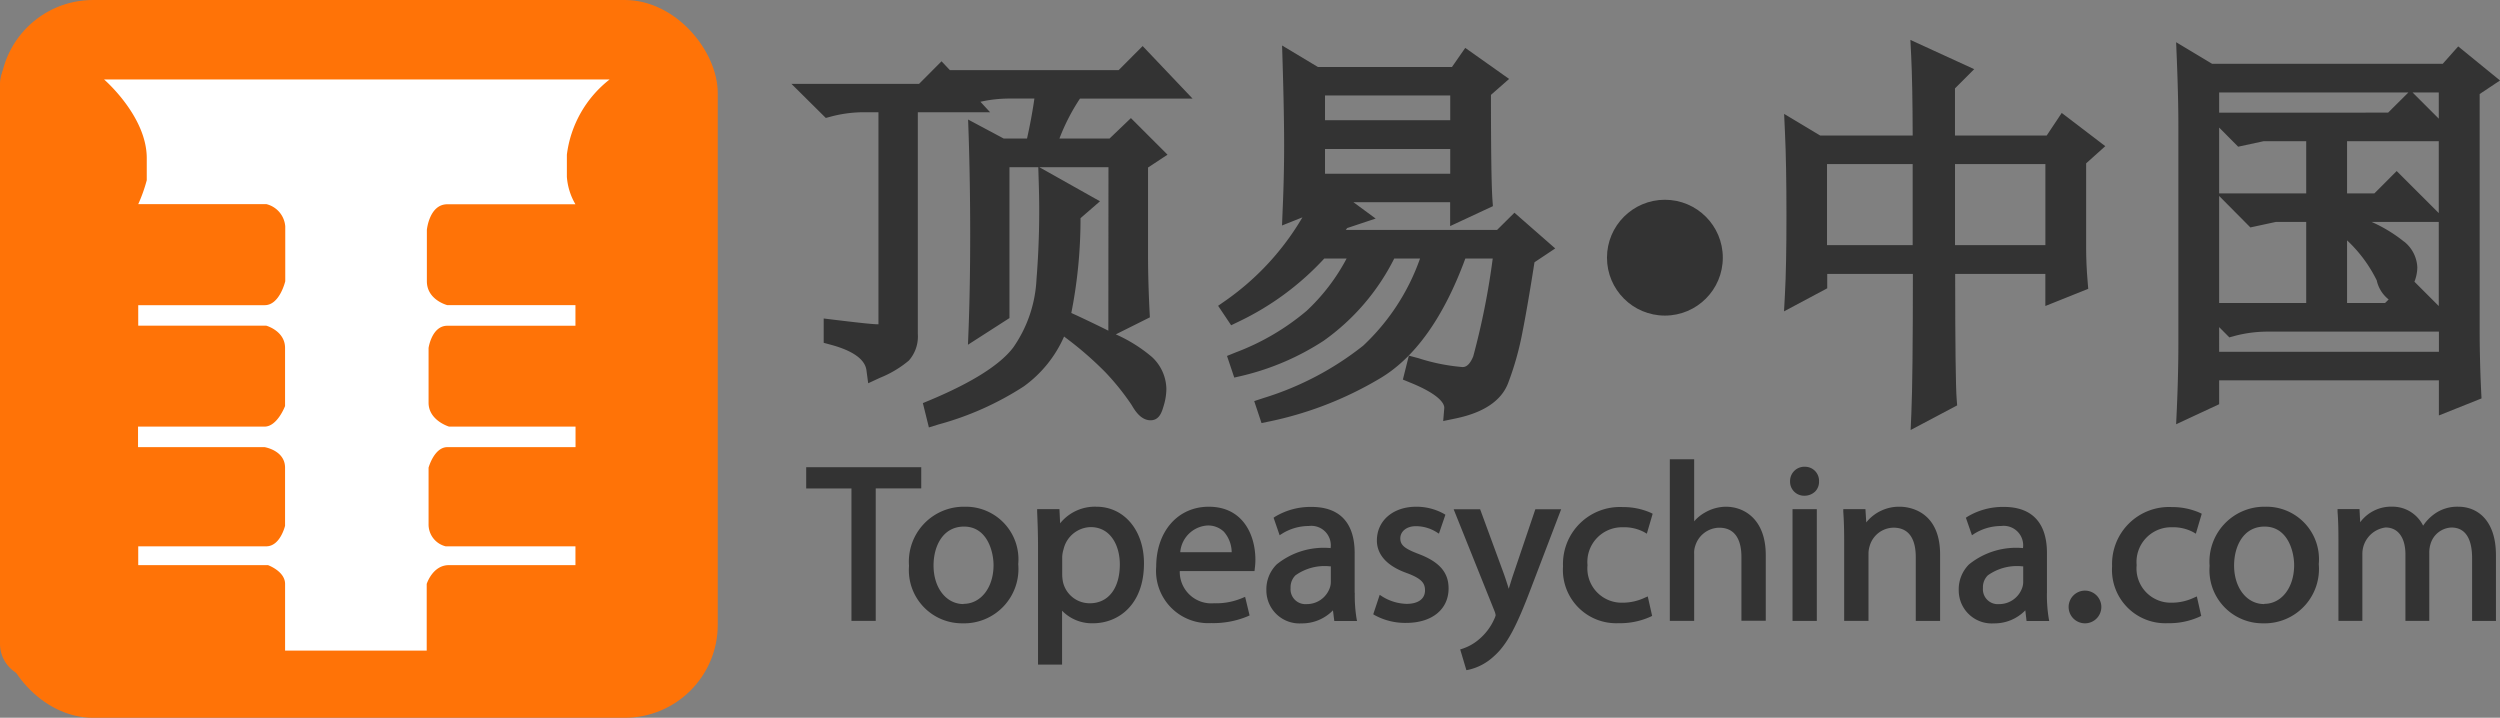
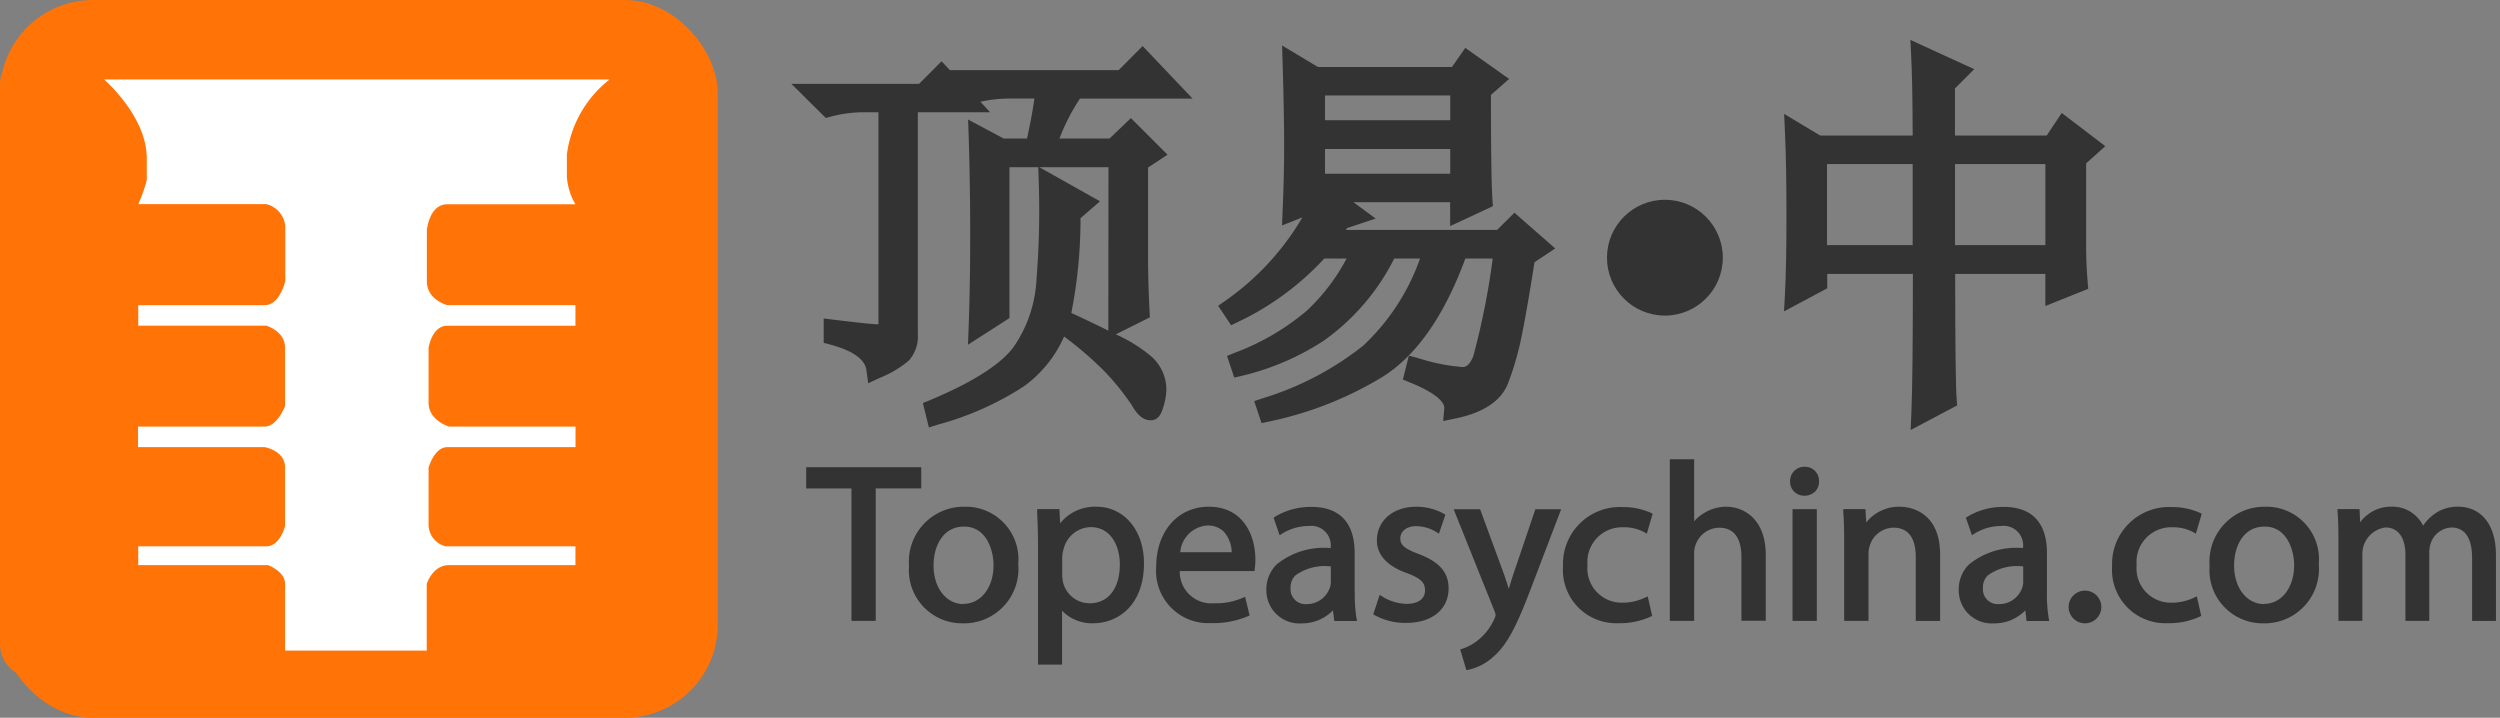
<svg xmlns="http://www.w3.org/2000/svg" width="188.084" height="54" viewBox="0 0 188.084 54">
  <rect x="0" y="0" width="188.084" height="54" fill="#808080" stroke="none" />
  <g id="logo" transform="translate(-0.02 -232.11)">
    <rect id="矩形_92" data-name="矩形 92" width="54" height="54" rx="7" transform="translate(0.02 232.11)" fill="#ff7307" />
    <rect id="矩形_93" data-name="矩形 93" width="41" height="44" transform="translate(6.02 237.11)" fill="#fff" />
    <path id="路径_2" data-name="路径 2" d="M90.328,292.88H41.763a2.565,2.565,0,0,0-2.563,2.566v42.08a2.565,2.565,0,0,0,2.563,2.567H90.328a2.565,2.565,0,0,0,2.563-2.567V295.454a2.565,2.565,0,0,0-2.563-2.574Zm-8.48,7.85V302.4a4.749,4.749,0,0,0,.644,2.061H72.856c-1.362,0-1.541,1.929-1.541,1.929v3.861c0,1.412,1.541,1.8,1.541,1.8h9.637V313.6H72.856c-1.175,0-1.413,1.672-1.413,1.672v4.117c0,1.342,1.541,1.8,1.541,1.8H82.5v1.544H72.856c-.989,0-1.413,1.544-1.413,1.544v4.246a1.693,1.693,0,0,0,1.285,1.672h9.765v1.415h-9.52c-1.23,0-1.67,1.415-1.67,1.415v5.016H60.648v-5.016c0-.953-1.285-1.415-1.285-1.415H49.6v-1.415h9.633c1.054,0,1.413-1.544,1.413-1.544v-4.374c0-1.3-1.541-1.544-1.541-1.544h-9.52v-1.544h9.52c.959,0,1.541-1.547,1.541-1.547v-4.374c0-1.28-1.413-1.672-1.413-1.672H49.6v-1.544h9.52c1.12,0,1.541-1.8,1.541-1.8v-4.128a1.871,1.871,0,0,0-1.413-1.672H49.6a11.588,11.588,0,0,0,.641-1.8V300.99c0-3.16-3.211-5.918-3.211-5.918H85.063A8.516,8.516,0,0,0,81.848,300.73Z" transform="translate(-39.18 -56.983)" fill="#ff7307" fill-rule="evenodd" />
    <g id="组_40" data-name="组 40" transform="translate(4)">
      <path id="路径_3" data-name="路径 3" d="M163.186,322.74H154.53v1.6h3.405V334.3h1.827v-9.966h3.423Z" transform="translate(-97.857 -55.48)" fill="#333" />
      <path id="路径_4" data-name="路径 4" d="M218.98,386.48a4.13,4.13,0,0,0-4.17,4.452,4,4,0,0,0,4.028,4.32,4.093,4.093,0,0,0,4.189-4.452A3.96,3.96,0,0,0,218.98,386.48Zm-.066,7.323c-1.311,0-2.259-1.223-2.259-2.9,0-1.465.707-2.929,2.292-2.929,1.757,0,2.222,1.9,2.222,2.9,0,1.681-.948,2.914-2.263,2.914Z" transform="translate(-150.401 -116.247)" fill="#333" />
      <path id="路径_5" data-name="路径 5" d="M245.56,386.476a3.357,3.357,0,0,0-2.731,1.249l-.051-1.065H241.1v.19c.033.806.066,1.611.066,2.618v8.886h1.809V394.3a3.131,3.131,0,0,0,2.325.945c1.911,0,3.837-1.391,3.837-4.5C249.148,388.274,247.654,386.476,245.56,386.476Zm1.761,4.335c0,1.805-.864,2.929-2.259,2.929a2.061,2.061,0,0,1-2.01-1.563,3.013,3.013,0,0,1-.066-.564v-1.377a2.2,2.2,0,0,1,.1-.553,2.149,2.149,0,0,1,2.032-1.673C246.64,388.007,247.321,389.417,247.321,390.812Z" transform="translate(-167.052 -116.244)" fill="#333" />
      <path id="路径_6" data-name="路径 6" d="M269.484,386.48c-2.329,0-3.954,1.86-3.954,4.518a3.93,3.93,0,0,0,4.137,4.236,6.681,6.681,0,0,0,2.75-.513l.139-.062-.337-1.4-.2.084a5.053,5.053,0,0,1-2.153.4,2.373,2.373,0,0,1-2.563-2.424h5.624l.026-.234a5.16,5.16,0,0,0,.04-.63C272.988,388.618,272.073,386.48,269.484,386.48Zm-.117,1.413a1.7,1.7,0,0,1,1.263.476,2.387,2.387,0,0,1,.579,1.534h-3.87a2.192,2.192,0,0,1,2.025-2.01Z" transform="translate(-182.525 -116.247)" fill="#333" />
      <path id="路径_7" data-name="路径 7" d="M294.773,392.985V389.99c0-2.27-1.12-3.471-3.24-3.471a5.163,5.163,0,0,0-2.742.732l-.117.081.454,1.318.2-.128a3.808,3.808,0,0,1,1.992-.568,1.466,1.466,0,0,1,1.644,1.662,5.63,5.63,0,0,0-4.057,1.227,2.633,2.633,0,0,0-.776,1.944,2.486,2.486,0,0,0,2.64,2.493,3.233,3.233,0,0,0,2.369-.981l.1.8h1.71l-.04-.216a10.9,10.9,0,0,1-.128-1.9Zm-3.621.846a1.12,1.12,0,0,1-1.2-1.212,1.256,1.256,0,0,1,.366-.952,3.773,3.773,0,0,1,2.607-.677h.055v1.2a1.31,1.31,0,0,1-.073.406A1.831,1.831,0,0,1,291.152,393.83Z" transform="translate(-196.837 -116.271)" fill="#333" />
      <path id="路径_8" data-name="路径 8" d="M313.515,390.046c-1.1-.414-1.41-.681-1.41-1.19s.465-.912,1.161-.912a2.929,2.929,0,0,1,1.545.436l.2.125.487-1.424-.128-.077a4.247,4.247,0,0,0-2.069-.524c-1.739,0-2.958,1.047-2.958,2.541,0,.754.392,1.787,2.248,2.449,1.157.425,1.373.787,1.373,1.307,0,.633-.513,1.011-1.377,1.011a3.639,3.639,0,0,1-1.831-.549l-.2-.132-.487,1.465.128.077a4.792,4.792,0,0,0,2.351.571c1.937,0,3.189-1.018,3.189-2.592C315.741,391.43,315.053,390.636,313.515,390.046Z" transform="translate(-210.735 -116.247)" fill="#333" />
      <path id="路径_9" data-name="路径 9" d="M331.071,391.833c-.132.384-.253.791-.366,1.15-.11-.366-.238-.754-.366-1.12L328.552,387H326.56l3.072,7.656a1.325,1.325,0,0,1,.088.319,1.261,1.261,0,0,1-.1.275,4.237,4.237,0,0,1-1.179,1.56,3.662,3.662,0,0,1-1.216.681l-.172.055.465,1.56.161-.029a4.115,4.115,0,0,0,1.878-.989c.97-.842,1.681-2.131,2.808-5.108L334.648,387h-1.941Z" transform="translate(-221.177 -116.577)" fill="#333" />
      <path id="路径_10" data-name="路径 10" d="M353.52,388.069a3.215,3.215,0,0,1,1.6.366l.2.117.439-1.5-.135-.07a5.125,5.125,0,0,0-2.109-.432,4.282,4.282,0,0,0-4.5,4.452,4.009,4.009,0,0,0,4.185,4.284,5.547,5.547,0,0,0,2.395-.487l.124-.062-.329-1.465-.205.088a3.942,3.942,0,0,1-1.717.384,2.579,2.579,0,0,1-2.611-2.823A2.609,2.609,0,0,1,353.52,388.069Z" transform="translate(-235.403 -116.291)" fill="#333" />
      <path id="路径_11" data-name="路径 11" d="M375.142,380.3a3.185,3.185,0,0,0-1.582.439,3,3,0,0,0-.809.659V376.73H370.92v12.159h1.831v-5.034a1.611,1.611,0,0,1,.092-.641,1.919,1.919,0,0,1,1.787-1.336c1.384,0,1.677,1.2,1.677,2.2v4.8h1.831v-4.954C378.133,381.248,376.522,380.3,375.142,380.3Z" transform="translate(-249.273 -110.067)" fill="#333" />
      <rect id="矩形_5" data-name="矩形 5" width="1.827" height="8.407" transform="translate(130.878 270.416)" fill="#333" />
      <path id="路径_12" data-name="路径 12" d="M396.708,378.319a1.073,1.073,0,0,0-1.1,1.1,1.051,1.051,0,0,0,1.065,1.08,1.153,1.153,0,0,0,.831-.326,1.04,1.04,0,0,0,.282-.758,1.055,1.055,0,0,0-1.08-1.095Z" transform="translate(-264.914 -111.094)" fill="#333" />
      <path id="路径_13" data-name="路径 13" d="M410.775,386.479a3.167,3.167,0,0,0-2.537,1.179l-.062-1H406.51v.2c.044.615.066,1.26.066,2.16v6.049h1.831v-5.016a1.973,1.973,0,0,1,.092-.63,1.893,1.893,0,0,1,1.787-1.366c1.384,0,1.677,1.194,1.677,2.2v4.818h1.831v-4.987C413.8,386.669,411.281,386.479,410.775,386.479Z" transform="translate(-271.813 -116.246)" fill="#333" />
      <path id="路径_14" data-name="路径 14" d="M436.83,392.985V389.99c0-2.27-1.12-3.471-3.237-3.471a5.163,5.163,0,0,0-2.742.732l-.121.081.458,1.318.194-.128a3.83,3.83,0,0,1,2-.568,1.466,1.466,0,0,1,1.644,1.662,5.646,5.646,0,0,0-4.06,1.227,2.643,2.643,0,0,0-.773,1.944,2.482,2.482,0,0,0,2.64,2.493,3.233,3.233,0,0,0,2.369-.981l.092.8H437l-.04-.216a10.843,10.843,0,0,1-.132-1.9Zm-3.621.846a1.117,1.117,0,0,1-1.194-1.212,1.245,1.245,0,0,1,.366-.952,3.773,3.773,0,0,1,2.607-.677h.055v1.2a1.31,1.31,0,0,1-.073.406A1.831,1.831,0,0,1,433.209,393.83Z" transform="translate(-286.81 -116.271)" fill="#333" />
      <path id="路径_15" data-name="路径 15" d="M453.9,403.72a1.23,1.23,0,1,0,1.221,1.239A1.23,1.23,0,0,0,453.9,403.72Z" transform="translate(-301.01 -127.175)" fill="#333" />
      <path id="路径_16" data-name="路径 16" d="M466.083,388.069a3.225,3.225,0,0,1,1.6.366l.2.117.443-1.5-.139-.07a5.126,5.126,0,0,0-2.105-.432,4.285,4.285,0,0,0-4.5,4.452,4.011,4.011,0,0,0,4.185,4.284,5.532,5.532,0,0,0,2.395-.487l.125-.062-.33-1.465-.2.088a3.947,3.947,0,0,1-1.721.384,2.576,2.576,0,0,1-2.607-2.823A2.609,2.609,0,0,1,466.083,388.069Z" transform="translate(-306.661 -116.291)" fill="#333" />
      <path id="路径_17" data-name="路径 17" d="M485.787,386.48a4.129,4.129,0,0,0-4.167,4.452,4,4,0,0,0,4.027,4.32,4.09,4.09,0,0,0,4.185-4.452A3.95,3.95,0,0,0,485.787,386.48Zm-.066,7.323c-1.307,0-2.259-1.223-2.259-2.9,0-1.465.71-2.929,2.292-2.929,1.761,0,2.226,1.9,2.226,2.9,0,1.681-.941,2.914-2.252,2.914Z" transform="translate(-319.363 -116.247)" fill="#333" />
      <path id="路径_18" data-name="路径 18" d="M517.012,386.477a2.929,2.929,0,0,0-1.889.6,3.358,3.358,0,0,0-.776.827,2.563,2.563,0,0,0-2.318-1.432,2.9,2.9,0,0,0-2.417,1.172l-.051-.989H507.91v.2c.048.615.066,1.26.066,2.16v6.049h1.8v-5.034a2,2,0,0,1,1.746-1.992c.934,0,1.494.758,1.494,2.025v5h1.794v-5.152a2.251,2.251,0,0,1,.106-.67,1.714,1.714,0,0,1,1.556-1.2c1.289,0,1.56,1.245,1.56,2.292v4.734h1.794v-4.917C519.835,387.443,518.378,386.477,517.012,386.477Z" transform="translate(-336.027 -116.244)" fill="#333" />
    </g>
    <g id="组_39" data-name="组 39" transform="translate(4)">
      <path id="路径_19" data-name="路径 19" d="M220.827,295.951,217.074,292l-1.805,1.809h-12.7l-.626-.663-1.692,1.7h-9.6l2.585,2.563.41-.11a9.674,9.674,0,0,1,2.563-.319h.989v15.953c-.366,0-1.219-.084-3.3-.337l-.82-.1v1.831l.542.146c1.662.45,2.563,1.1,2.673,1.911l.132.985.9-.417a7.957,7.957,0,0,0,2.16-1.292,2.735,2.735,0,0,0,.674-2.006V296.983H205.6l-.732-.791a9.977,9.977,0,0,1,2.255-.242h1.805c-.132.948-.319,1.955-.553,3.006h-1.757l-2.676-1.428.044,1.267c.073,2.31.113,4.789.113,7.367s-.04,4.906-.113,6.909l-.055,1.4,3.123-2.007v-11.35h2.168l.037,1.238a64.311,64.311,0,0,1-.172,7.191,9.76,9.76,0,0,1-1.743,5.126c-.978,1.3-3.083,2.633-6.224,3.951l-.582.242.454,1.831.732-.227a22.759,22.759,0,0,0,6.4-2.856,9.154,9.154,0,0,0,3.039-3.757l.1.077a26.093,26.093,0,0,1,3.01,2.614,18.747,18.747,0,0,1,1.973,2.46c.286.5.732,1.15,1.424,1.15s.864-.685.989-1.1a4.481,4.481,0,0,0,.2-1.241,3.35,3.35,0,0,0-1.073-2.409,11.216,11.216,0,0,0-2.731-1.714l2.563-1.281-.026-.48c-.073-1.494-.113-2.911-.113-4.2v-6.59l1.465-.967-2.753-2.753-1.607,1.538h-3.771a15.359,15.359,0,0,1,1.545-3.006Zm-6.334,17.461c-.63-.315-1.38-.677-2.281-1.1l-.505-.231a36.305,36.305,0,0,0,.692-7.132l1.465-1.271-4.562-2.563h5.2Z" transform="translate(-135.088 -56.425)" fill="#333" />
      <path id="路径_20" data-name="路径 20" d="M299.181,305.769H287.8l.1-.139,2.146-.714-1.677-1.234h7.279v1.8l3.218-1.5-.037-.5c-.073-1.1-.11-3.735-.11-7.872l1.366-1.2-3.3-2.336-1,1.439H285.7l-2.695-1.618.04,1.34c.077,2.563.113,4.591.113,6.166s-.037,3.211-.113,4.9L283,305.436l1.534-.611a19.974,19.974,0,0,1-5.752,6.243l-.59.41.981,1.465.575-.278a21.1,21.1,0,0,0,6.429-4.741h1.681a14.876,14.876,0,0,1-3.01,3.936,18.164,18.164,0,0,1-5.346,3.13l-.641.26.546,1.629.648-.15a19.459,19.459,0,0,0,6.074-2.618,16.834,16.834,0,0,0,5.313-6.188h1.941a16.44,16.44,0,0,1-4.28,6.558,22.851,22.851,0,0,1-7.495,3.936l-.7.231.549,1.651.633-.128a26.944,26.944,0,0,0,8.191-3.178c2.684-1.552,4.87-4.606,6.51-9.069h2.061a56.222,56.222,0,0,1-1.465,7.356c-.329.806-.681.806-.813.806a14.581,14.581,0,0,1-3.3-.663l-.732-.194-.45,1.8.589.242c2.409.981,2.541,1.7,2.526,1.9l-.081.978.959-.2c2.08-.436,3.4-1.318,3.914-2.625a22.379,22.379,0,0,0,1.065-3.735c.256-1.282.564-3.046.93-5.386l1.56-1.04-3.068-2.687Zm-12.947-8.253v-1.86h9.421v1.86Zm0,4.027v-1.86h9.421v1.86Z" transform="translate(-190.529 -56.362)" fill="#333" />
      <path id="路径_21" data-name="路径 21" d="M418.462,298.727l-3.277-2.5-1.131,1.7h-6.9v-3.548l1.446-1.446-4.8-2.2.059,1.2c.07,1.4.106,3.416.113,5.994h-6.957L394.3,296.3l.062,1.366c.077,1.607.113,3.716.113,6.268s-.037,4.544-.113,5.921l-.07,1.3,3.251-1.736v-1.08h6.444c0,5.261-.04,8.787-.114,10.468l-.055,1.274,3.5-1.853-.037-.48c-.073-.919-.11-4.086-.113-9.41h6.785v2.413l3.226-1.293-.044-.538c-.077-.89-.113-1.757-.113-2.563v-6.338Zm-11.306,7.447v-6.1h6.8v6.1Zm-9.629,0v-6.1h6.444v6.1Z" transform="translate(-264.054 -55.62)" fill="#333" />
-       <path id="路径_22" data-name="路径 22" d="M497.576,312.827V295.109l1.53-1.021-3.145-2.563-1.164,1.311H477.449l-2.709-1.626.055,1.355c.077,1.951.114,3.588.114,5.016v16.271c0,1.56-.04,3.207-.114,4.9l-.055,1.2,3.237-1.508v-1.794h16.531v2.64l3.207-1.281-.026-.52C497.613,315.913,497.576,314.343,497.576,312.827Zm-19.6-.183.769.773.41-.114a9.722,9.722,0,0,1,2.563-.319h12.793V314.5H477.977Zm13.913-6.429a10.956,10.956,0,0,0-2.439-1.483H494.5v6.327l-1.831-1.831a2.994,2.994,0,0,0,.216-1.1,2.622,2.622,0,0,0-.989-1.915Zm-2.05,2.947a2.5,2.5,0,0,0,.89,1.4l-.271.267H487.6v-4.712a10.379,10.379,0,0,1,2.248,3.043Zm1.494-8.26-1.677,1.681H487.6v-3.925h6.9v5.408Zm3.167-3.94-1.97-1.97h1.97Zm-3.812-.454H477.977v-1.516h14.236Zm-11.281,2.563,1.919-.414h3.2v3.925h-6.55v-4.95Zm.919,6.074,1.915-.414h2.285v6.1h-6.55v-8.055Z" transform="translate(-315.002 -55.924)" fill="#333" />
      <circle id="椭圆_2" data-name="椭圆 2" cx="4.357" cy="4.357" r="4.357" transform="translate(116.919 247.139)" fill="#333" />
    </g>
  </g>
</svg>